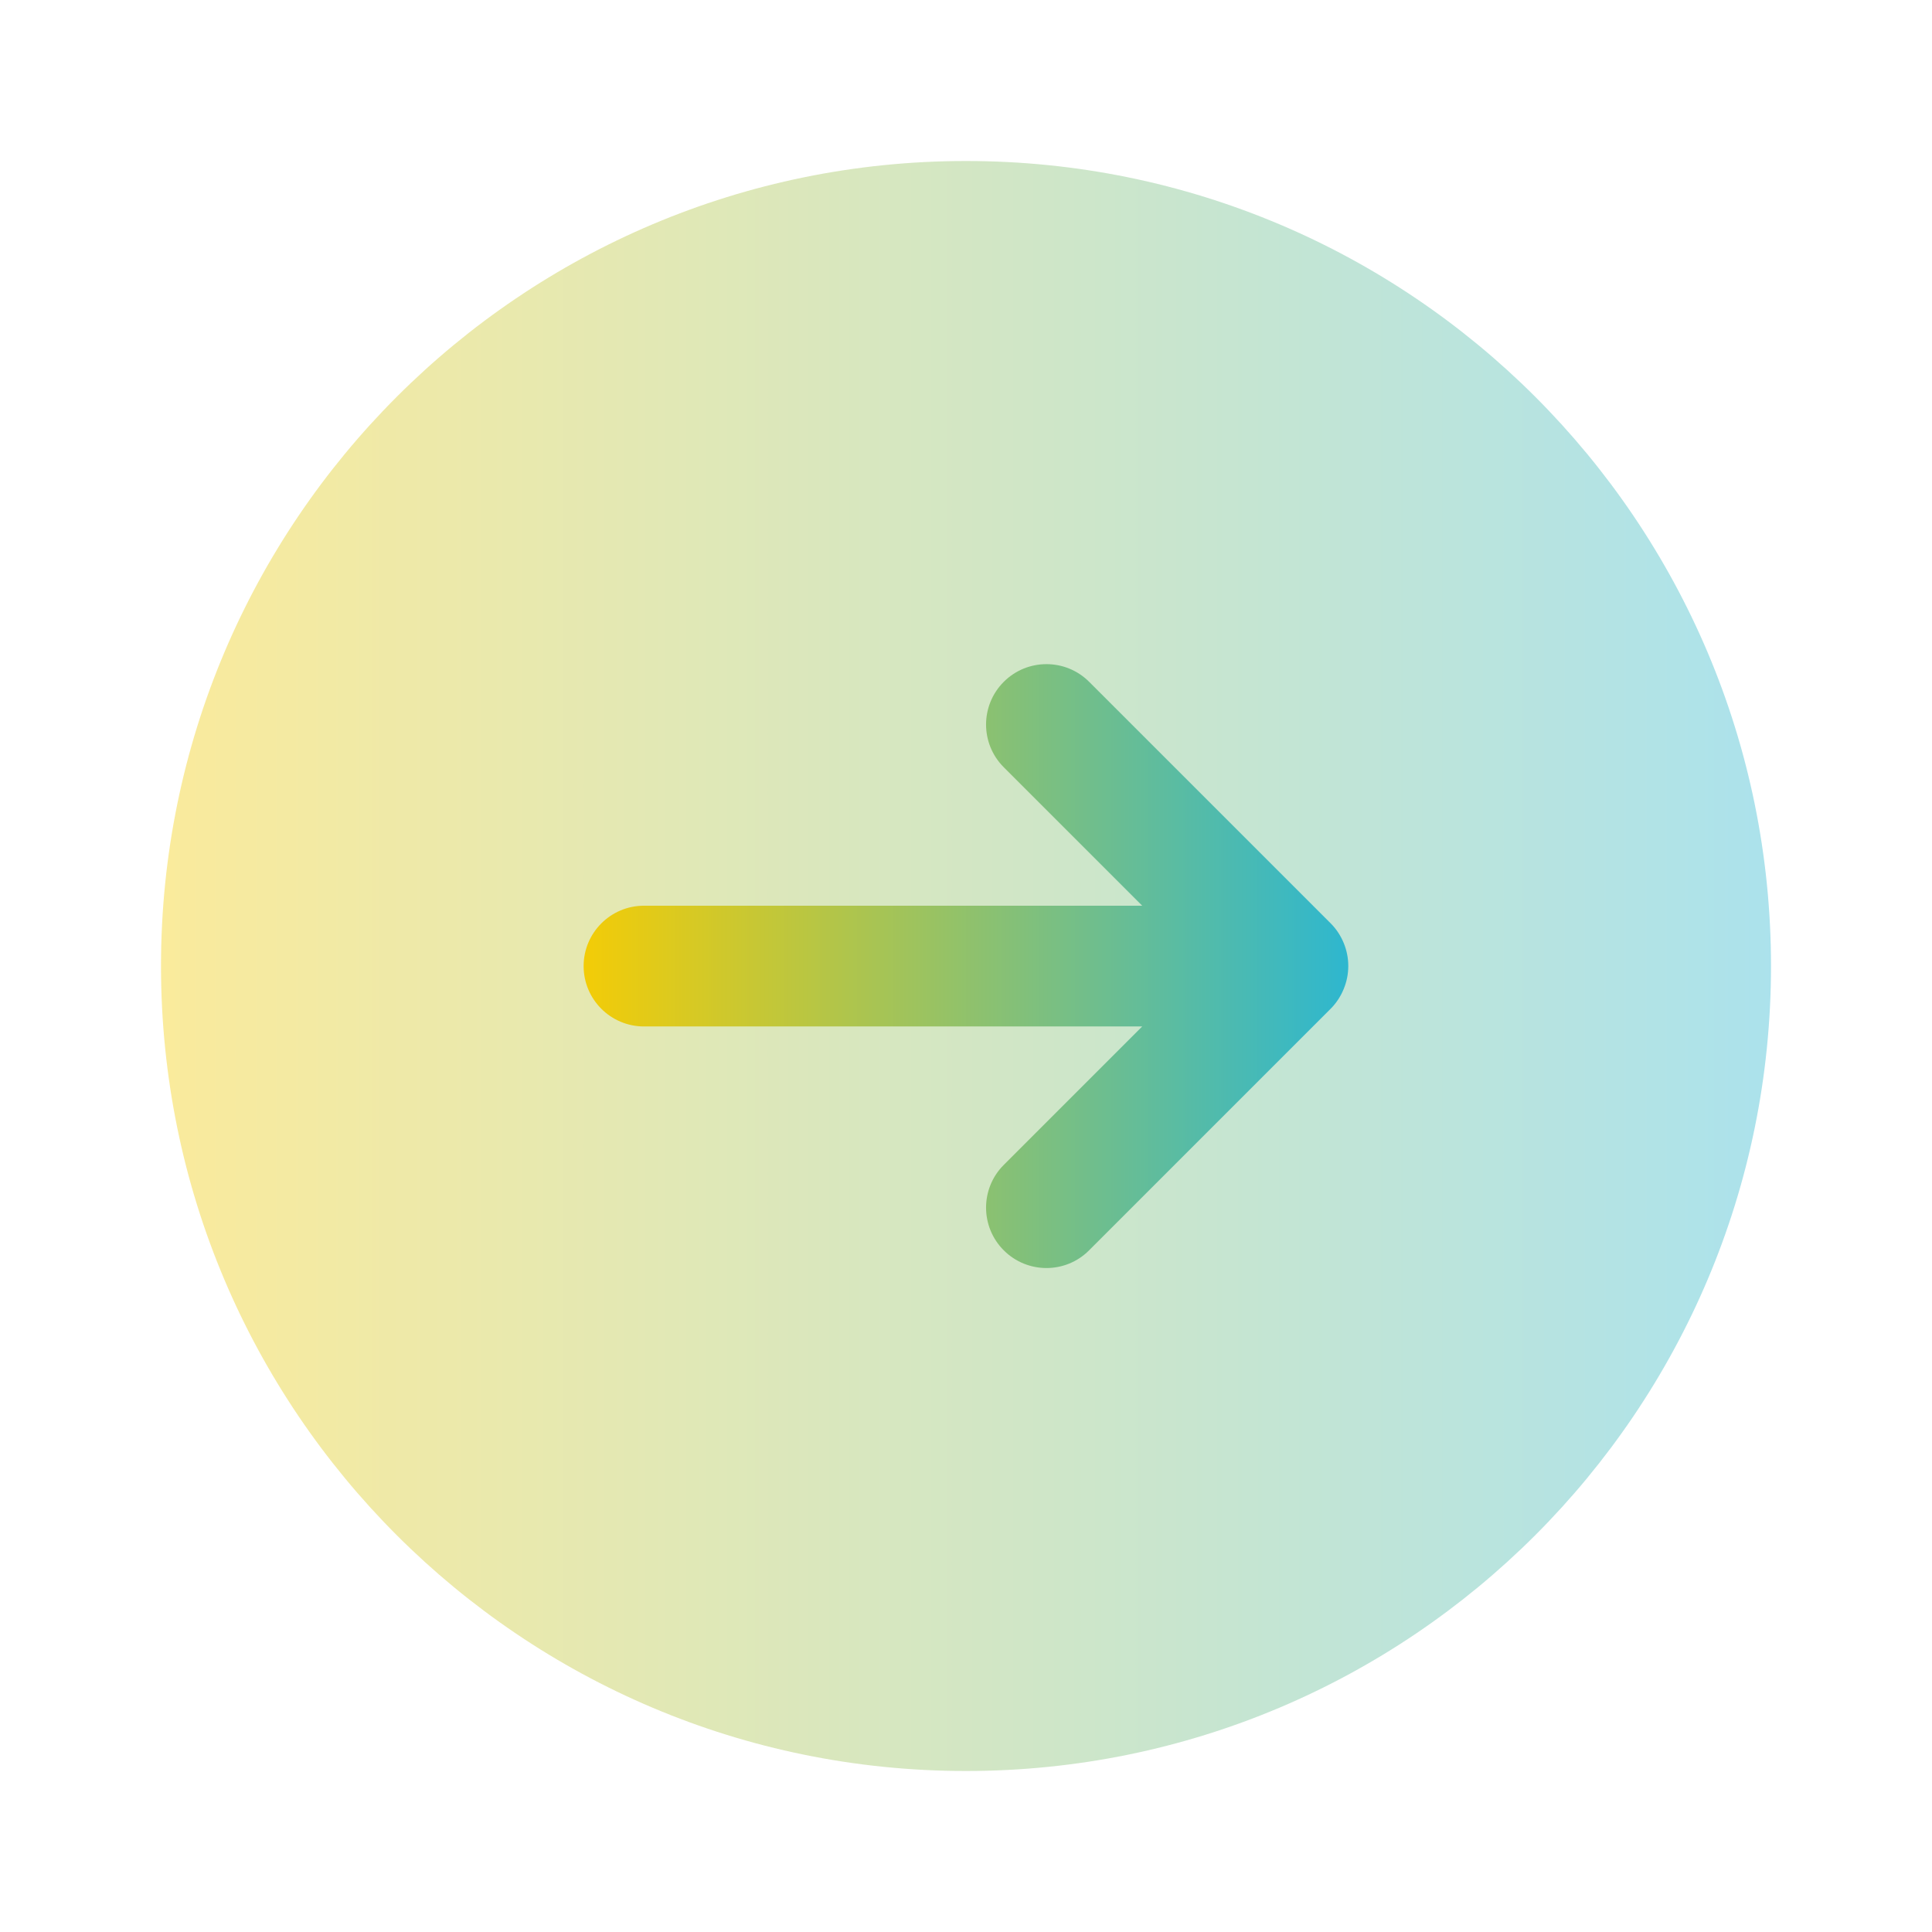
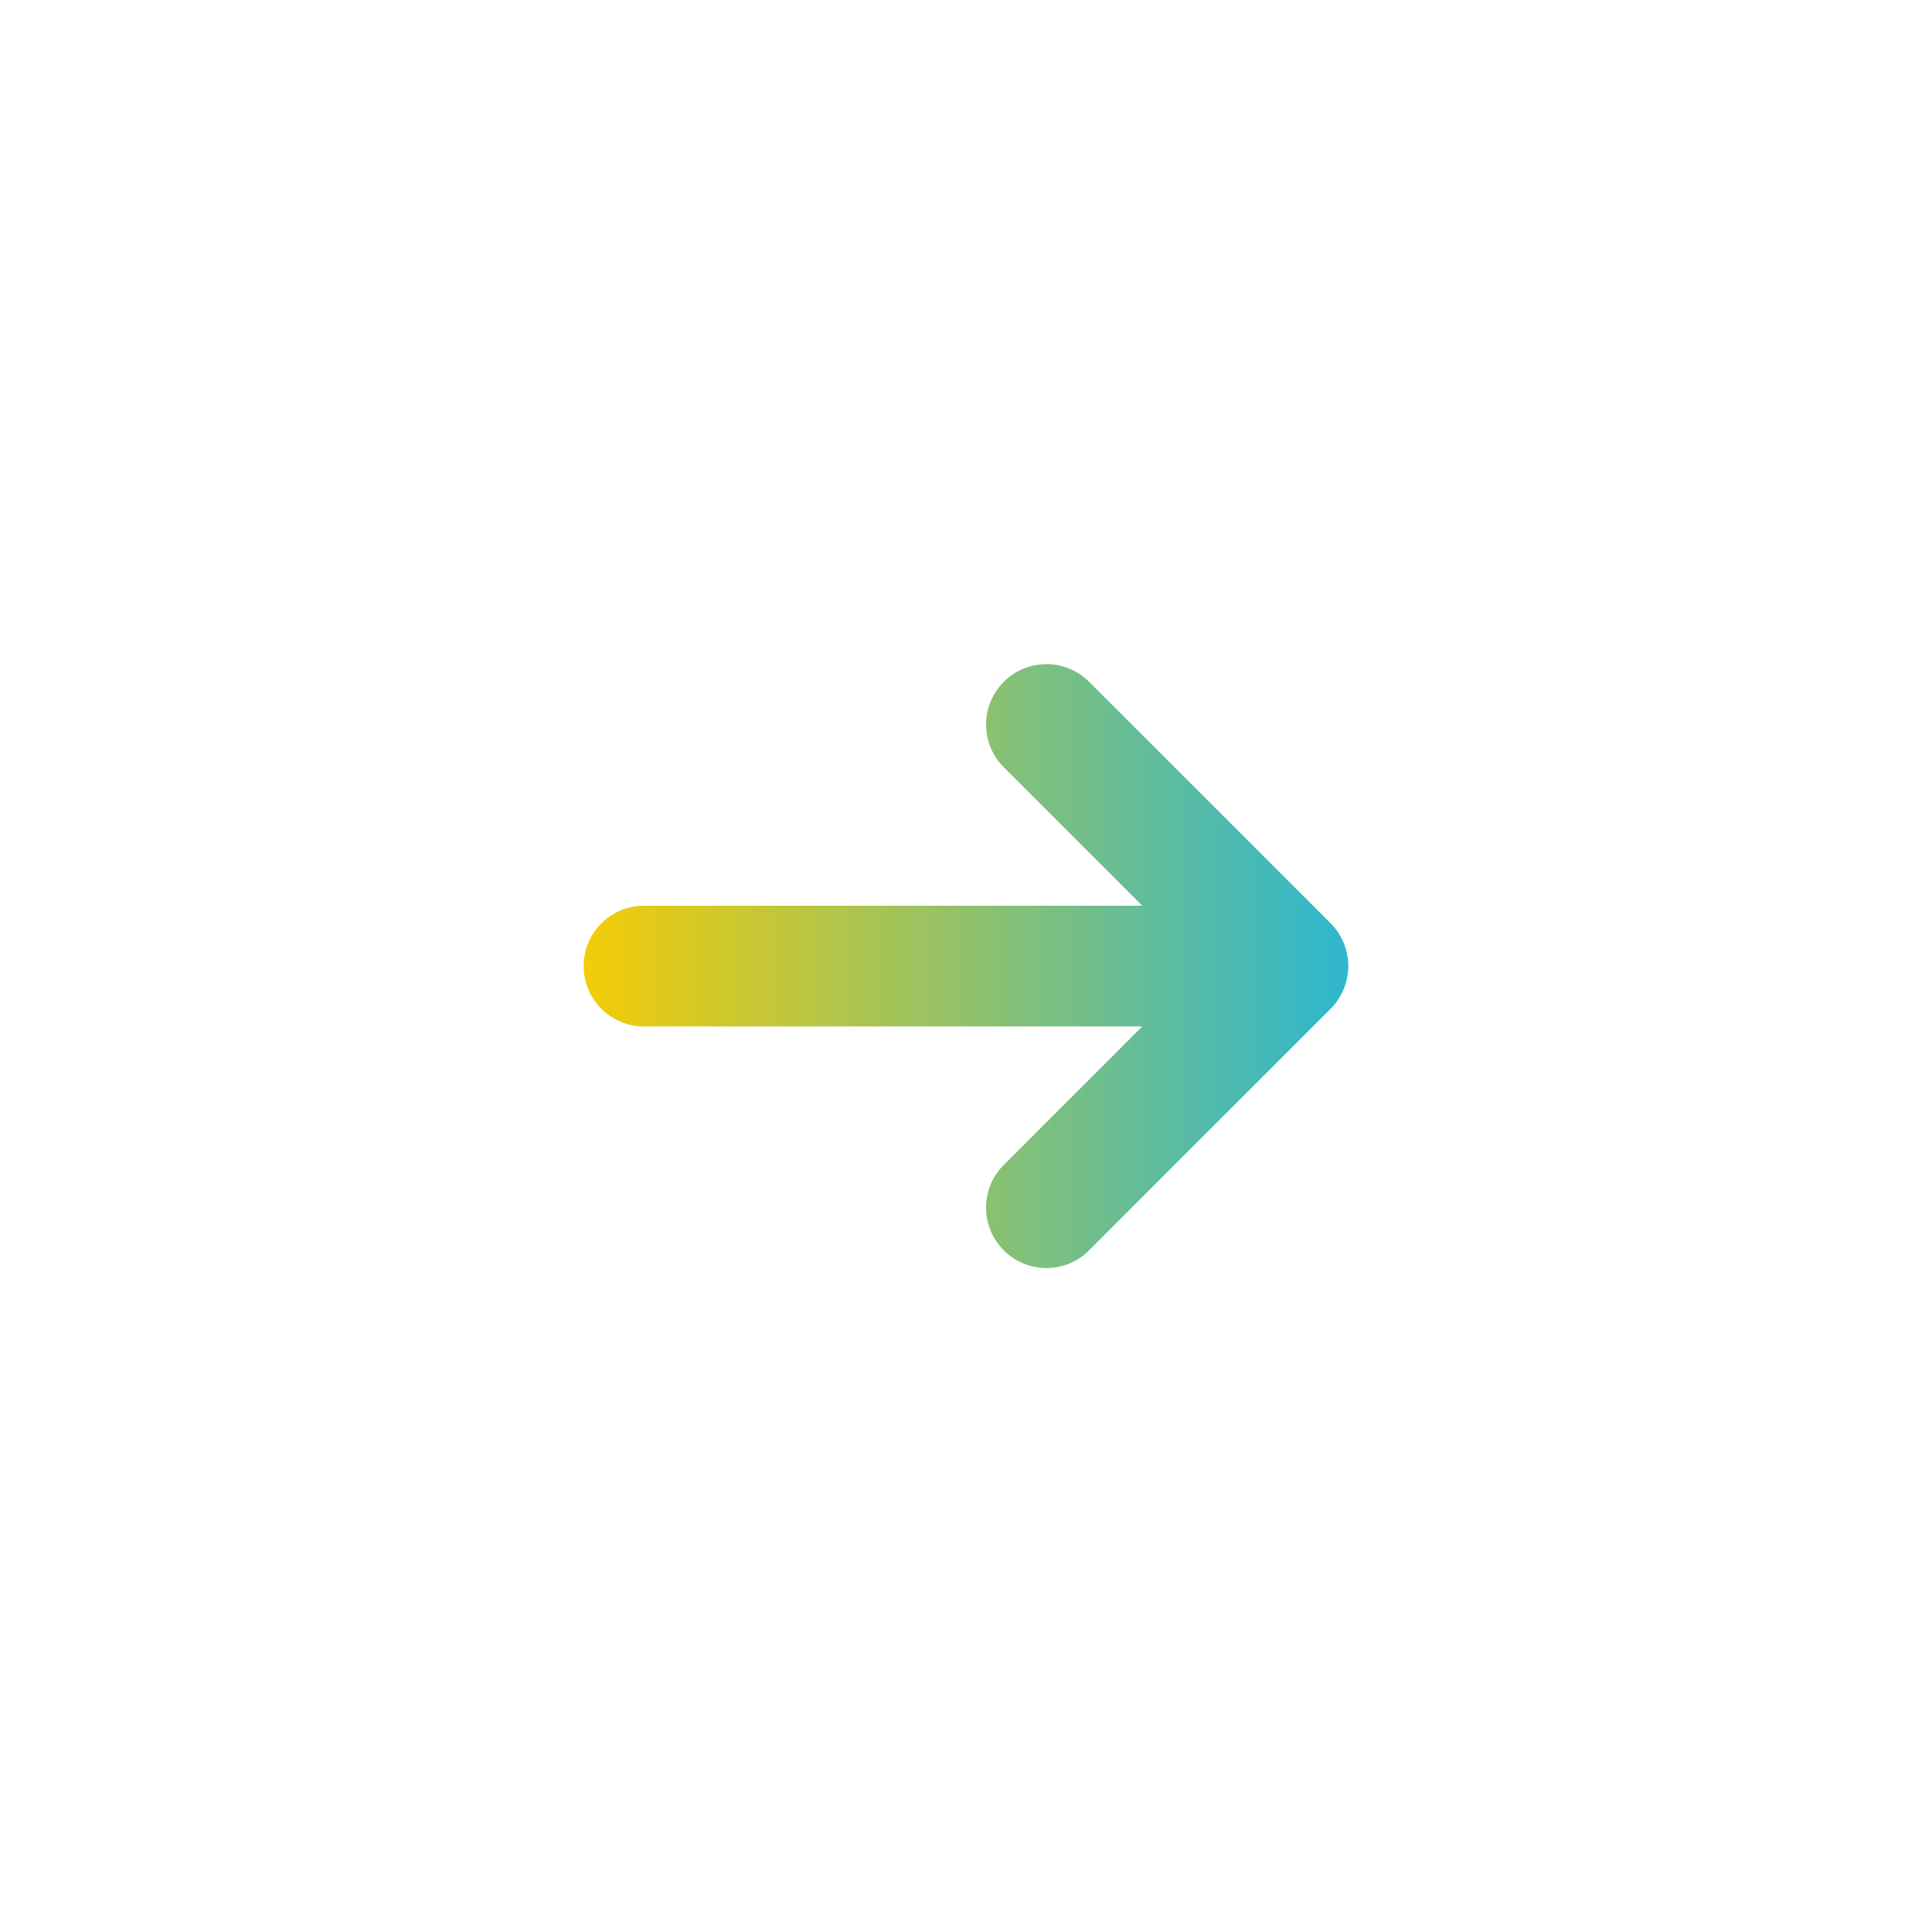
<svg xmlns="http://www.w3.org/2000/svg" width="24" height="24" viewBox="0 0 24 24" fill="none">
-   <path opacity="0.4" d="M12 22C17.523 22 22 17.523 22 12C22 6.477 17.523 2 12 2C6.477 2 2 6.477 2 12C2 17.523 6.477 22 12 22Z" fill="url(#paint0_linear_4023_13087)" />
  <path d="M16.692 11.714C16.654 11.622 16.599 11.539 16.53 11.47L13.53 8.47C13.237 8.177 12.762 8.177 12.469 8.47C12.176 8.763 12.176 9.238 12.469 9.531L14.189 11.251H8C7.586 11.251 7.25 11.587 7.25 12.001C7.25 12.415 7.586 12.751 8 12.751H14.189L12.469 14.471C12.176 14.764 12.176 15.239 12.469 15.532C12.615 15.678 12.807 15.752 12.999 15.752C13.191 15.752 13.383 15.679 13.529 15.532L16.529 12.532C16.598 12.463 16.653 12.38 16.691 12.288C16.768 12.104 16.768 11.898 16.692 11.714Z" fill="url(#paint1_linear_4023_13087)" />
  <defs>
    <linearGradient id="paint0_linear_4023_13087" x1="2" y1="12" x2="22" y2="12" gradientUnits="userSpaceOnUse">
      <stop stop-color="#F3CC07" />
      <stop offset="1" stop-color="#2EB7CF" />
    </linearGradient>
    <linearGradient id="paint1_linear_4023_13087" x1="7.25" y1="12.001" x2="16.749" y2="12.001" gradientUnits="userSpaceOnUse">
      <stop stop-color="#F3CC07" />
      <stop offset="1" stop-color="#2EB7CF" />
    </linearGradient>
  </defs>
</svg>